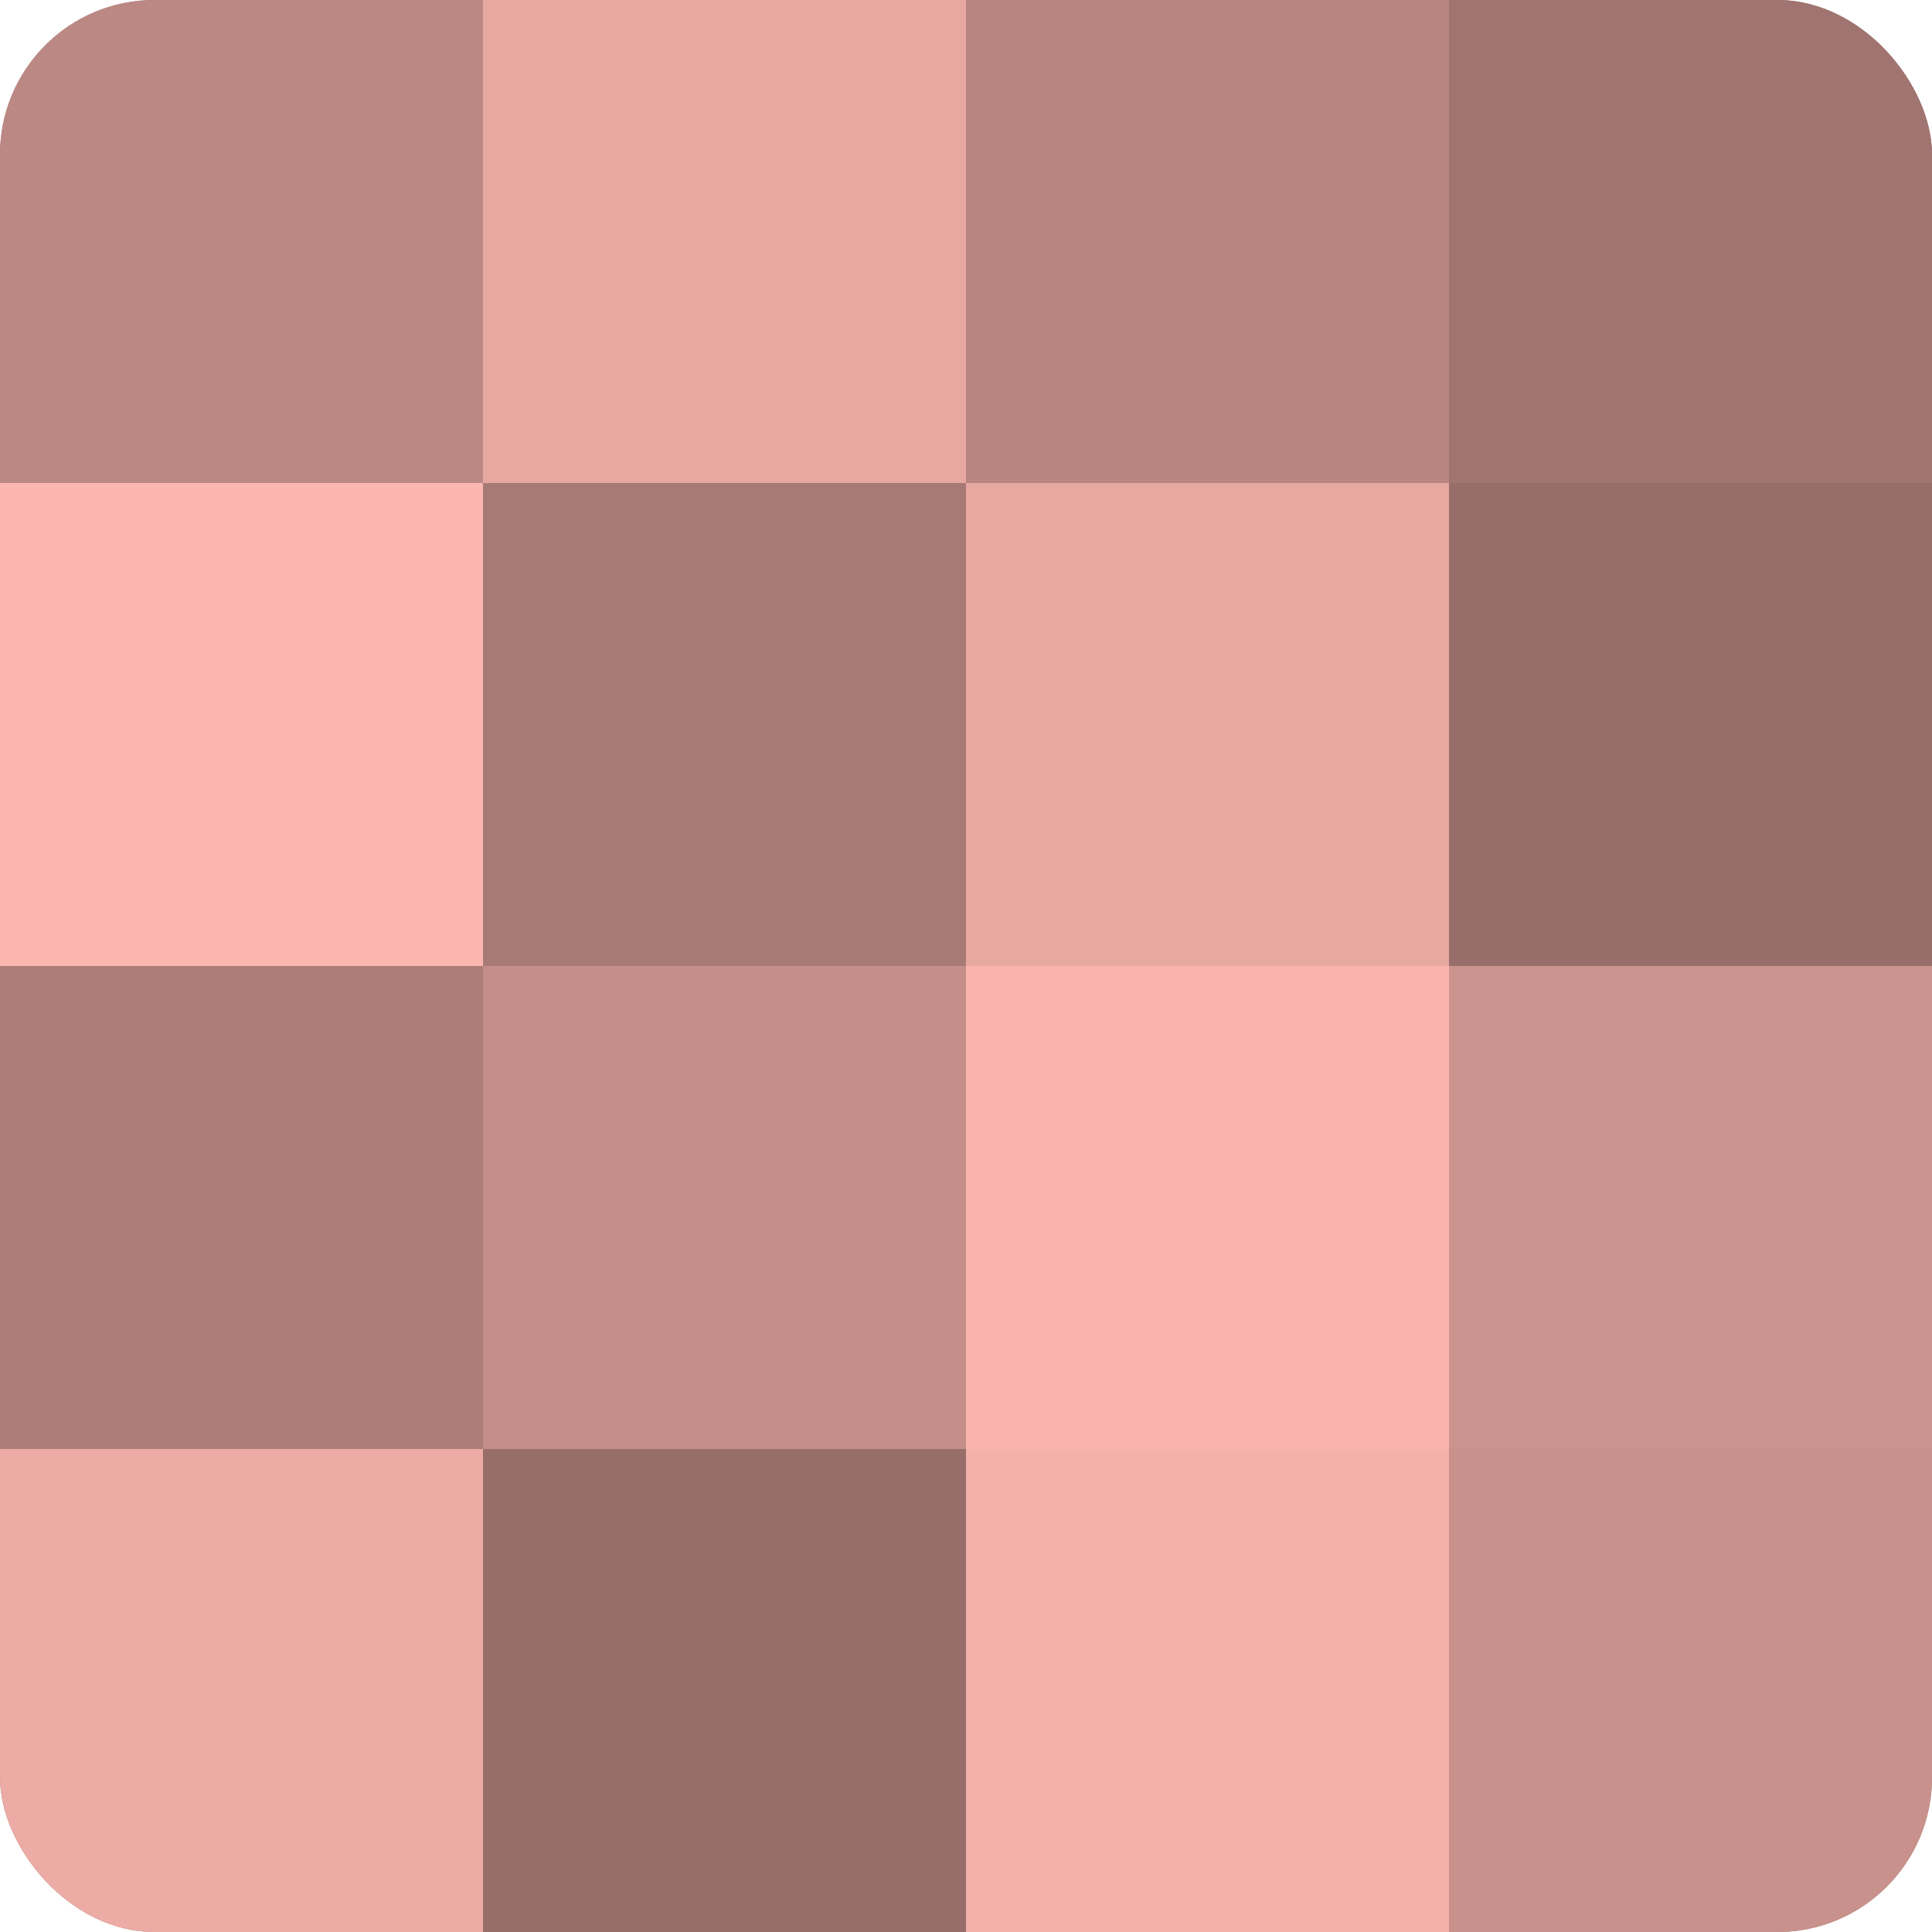
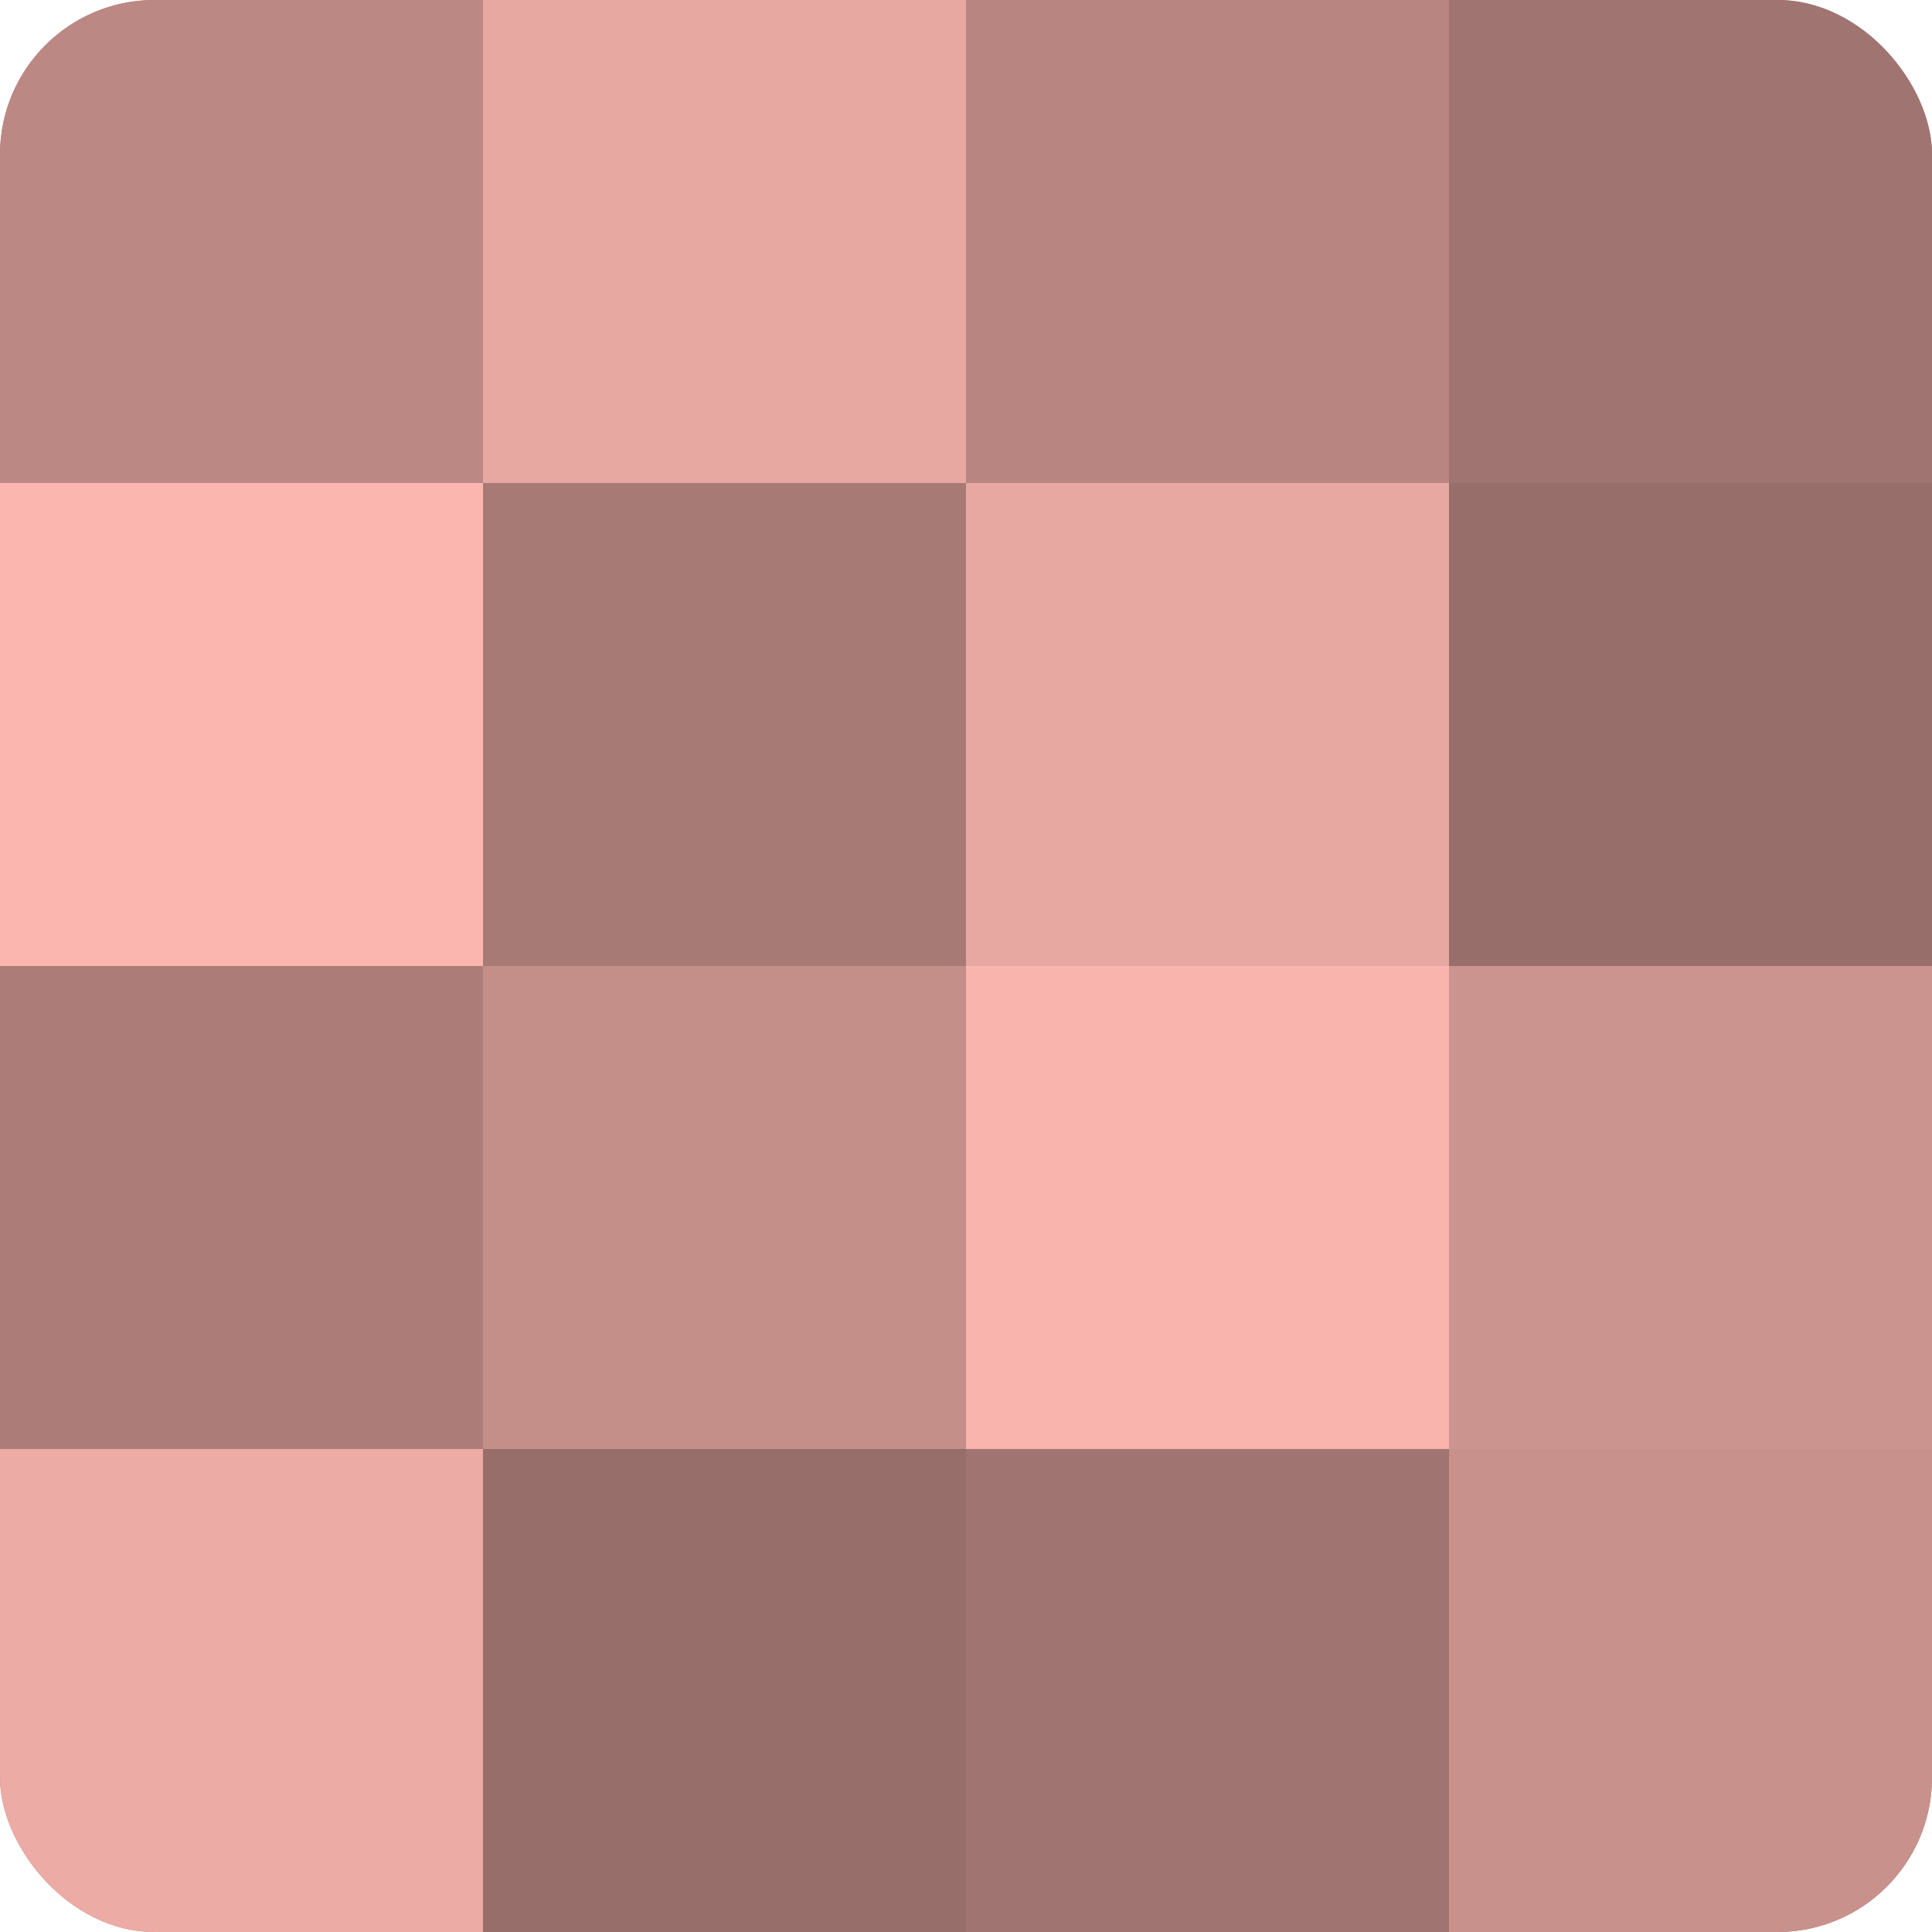
<svg xmlns="http://www.w3.org/2000/svg" width="60" height="60" viewBox="0 0 100 100" preserveAspectRatio="xMidYMid meet">
  <defs>
    <clipPath id="c" width="100" height="100">
      <rect width="100" height="100" rx="8" ry="8" />
    </clipPath>
  </defs>
  <g clip-path="url(#c)">
    <rect width="100" height="100" fill="#a07470" />
    <rect width="25" height="25" fill="#bc8884" />
    <rect y="25" width="25" height="25" fill="#fcb6b0" />
    <rect y="50" width="25" height="25" fill="#ac7d78" />
    <rect y="75" width="25" height="25" fill="#ecaba5" />
    <rect x="25" width="25" height="25" fill="#e8a8a2" />
    <rect x="25" y="25" width="25" height="25" fill="#a87a76" />
    <rect x="25" y="50" width="25" height="25" fill="#c48e89" />
    <rect x="25" y="75" width="25" height="25" fill="#986e6a" />
    <rect x="50" width="25" height="25" fill="#b88581" />
    <rect x="50" y="25" width="25" height="25" fill="#e8a8a2" />
    <rect x="50" y="50" width="25" height="25" fill="#f8b4ad" />
-     <rect x="50" y="75" width="25" height="25" fill="#f4b1ab" />
    <rect x="75" width="25" height="25" fill="#a07470" />
    <rect x="75" y="25" width="25" height="25" fill="#986e6a" />
    <rect x="75" y="50" width="25" height="25" fill="#cc948f" />
    <rect x="75" y="75" width="25" height="25" fill="#c8918c" />
  </g>
</svg>